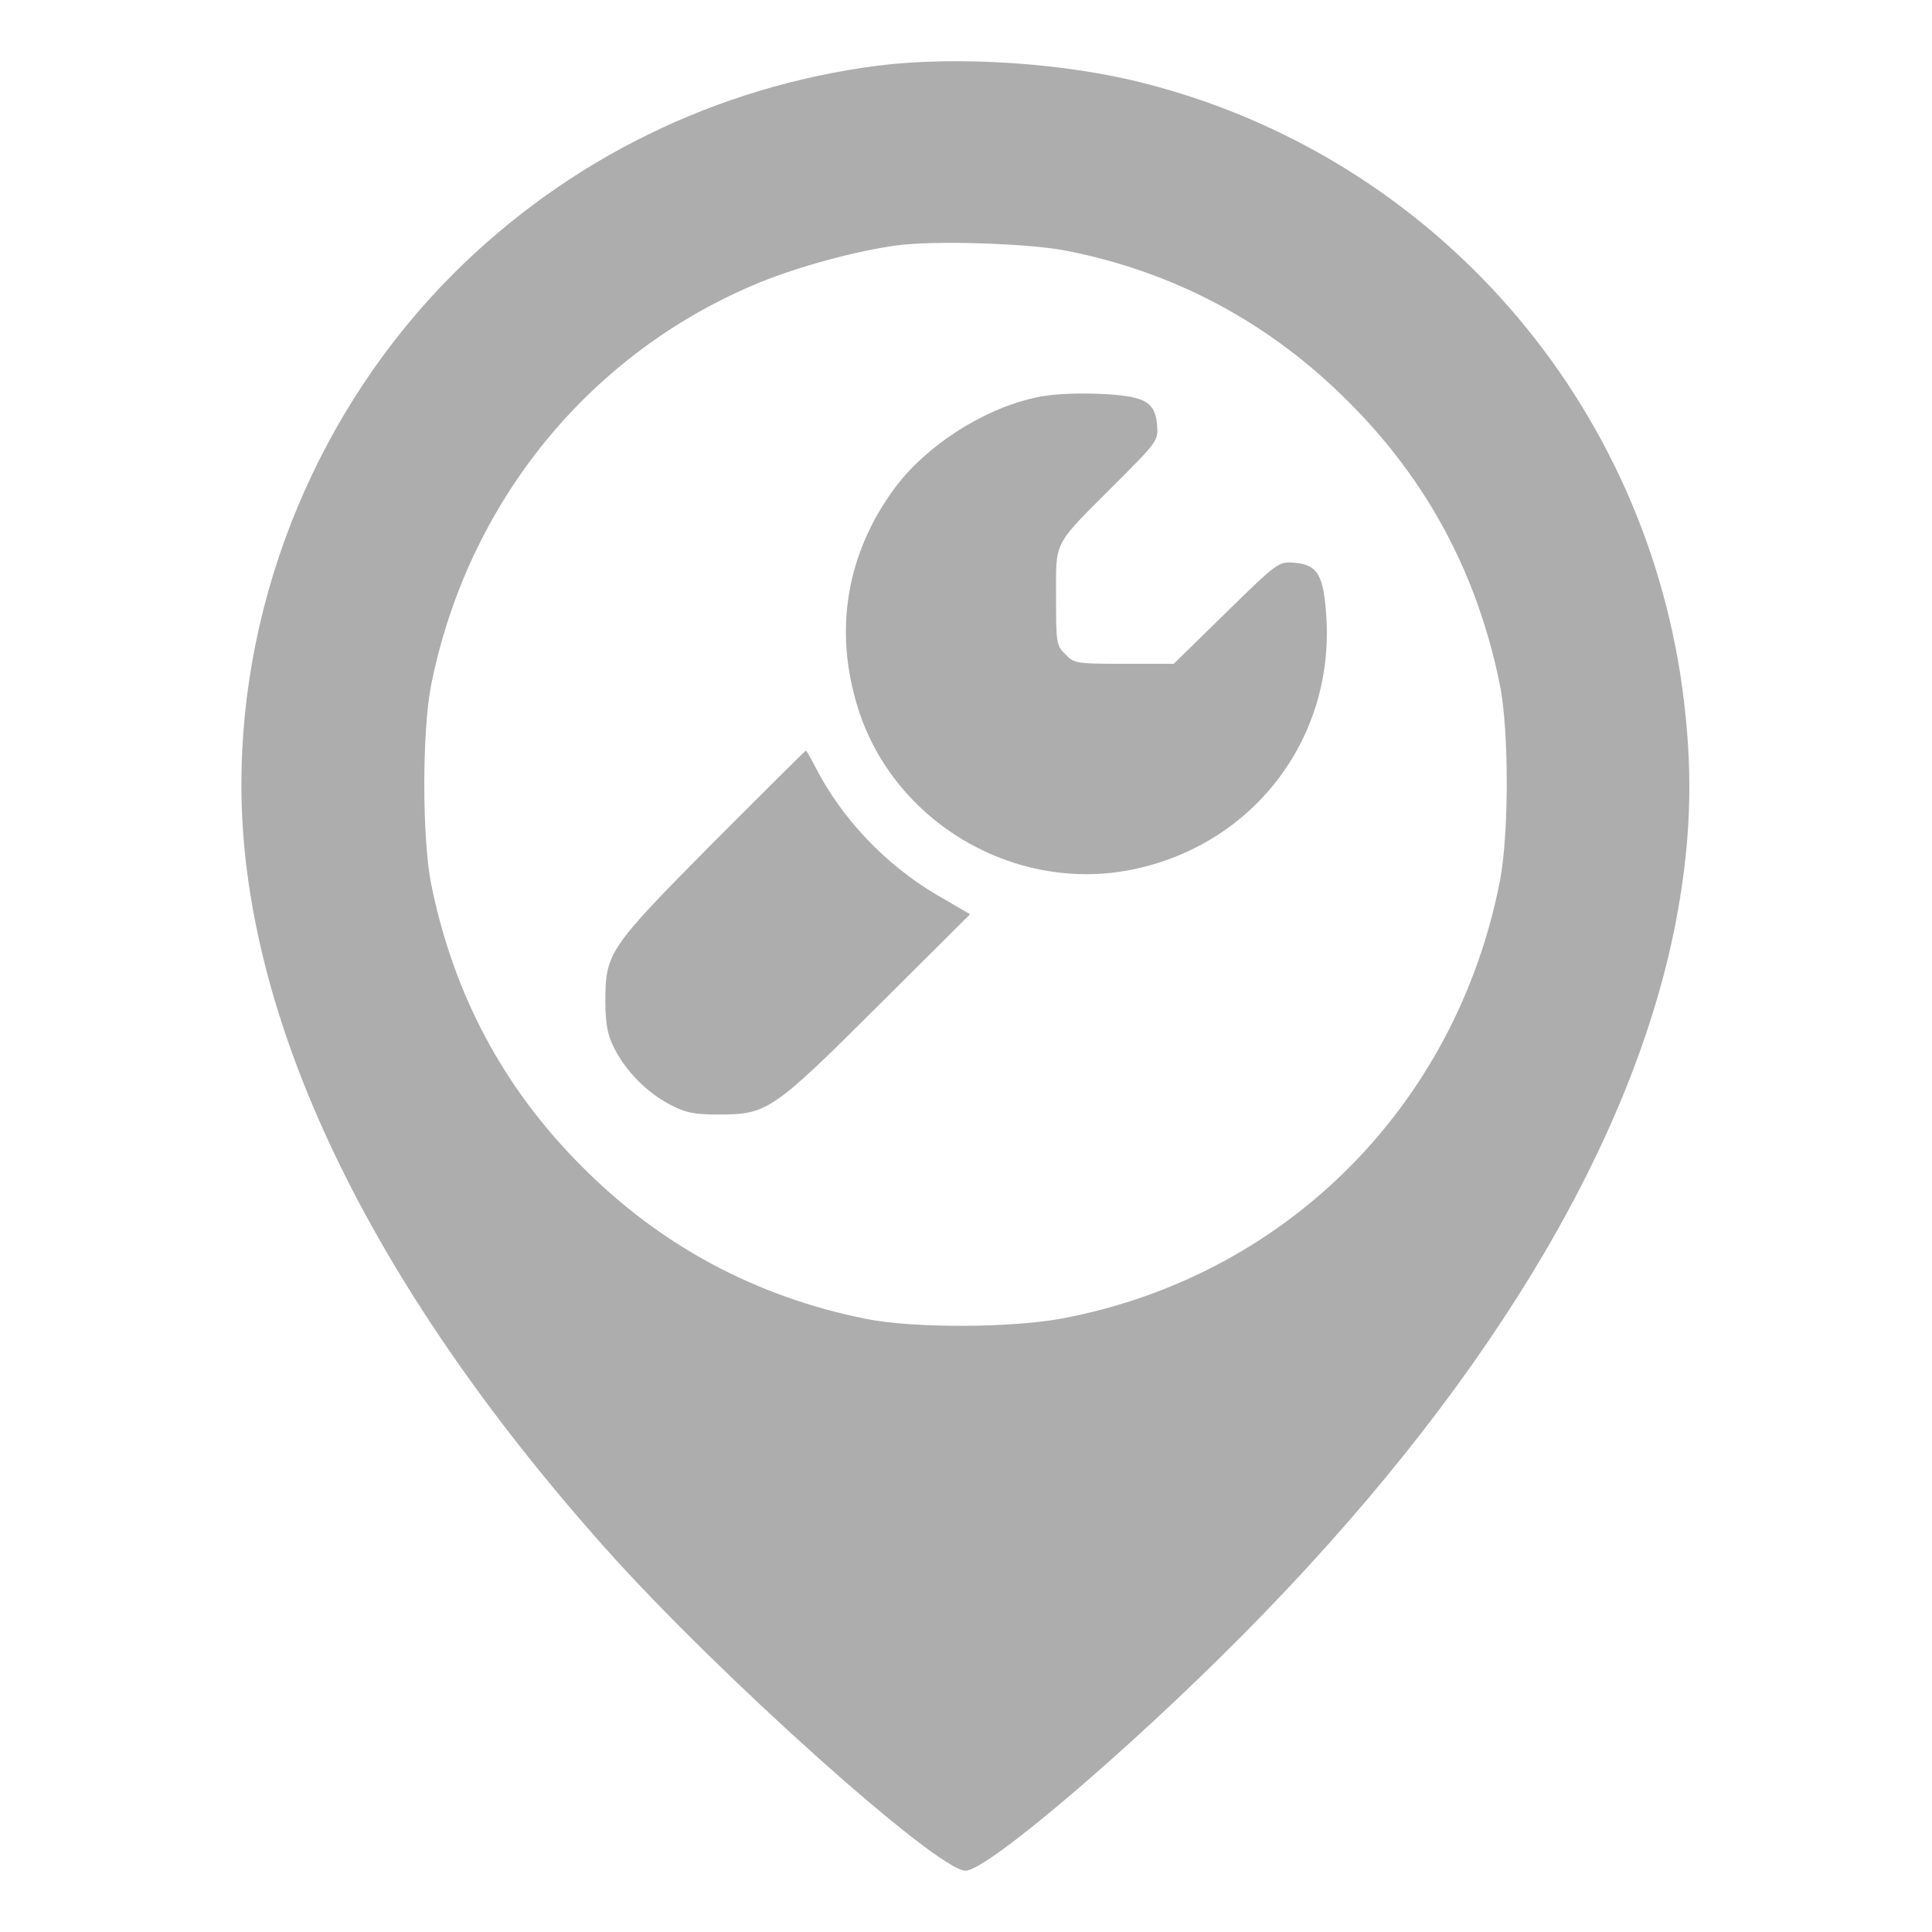
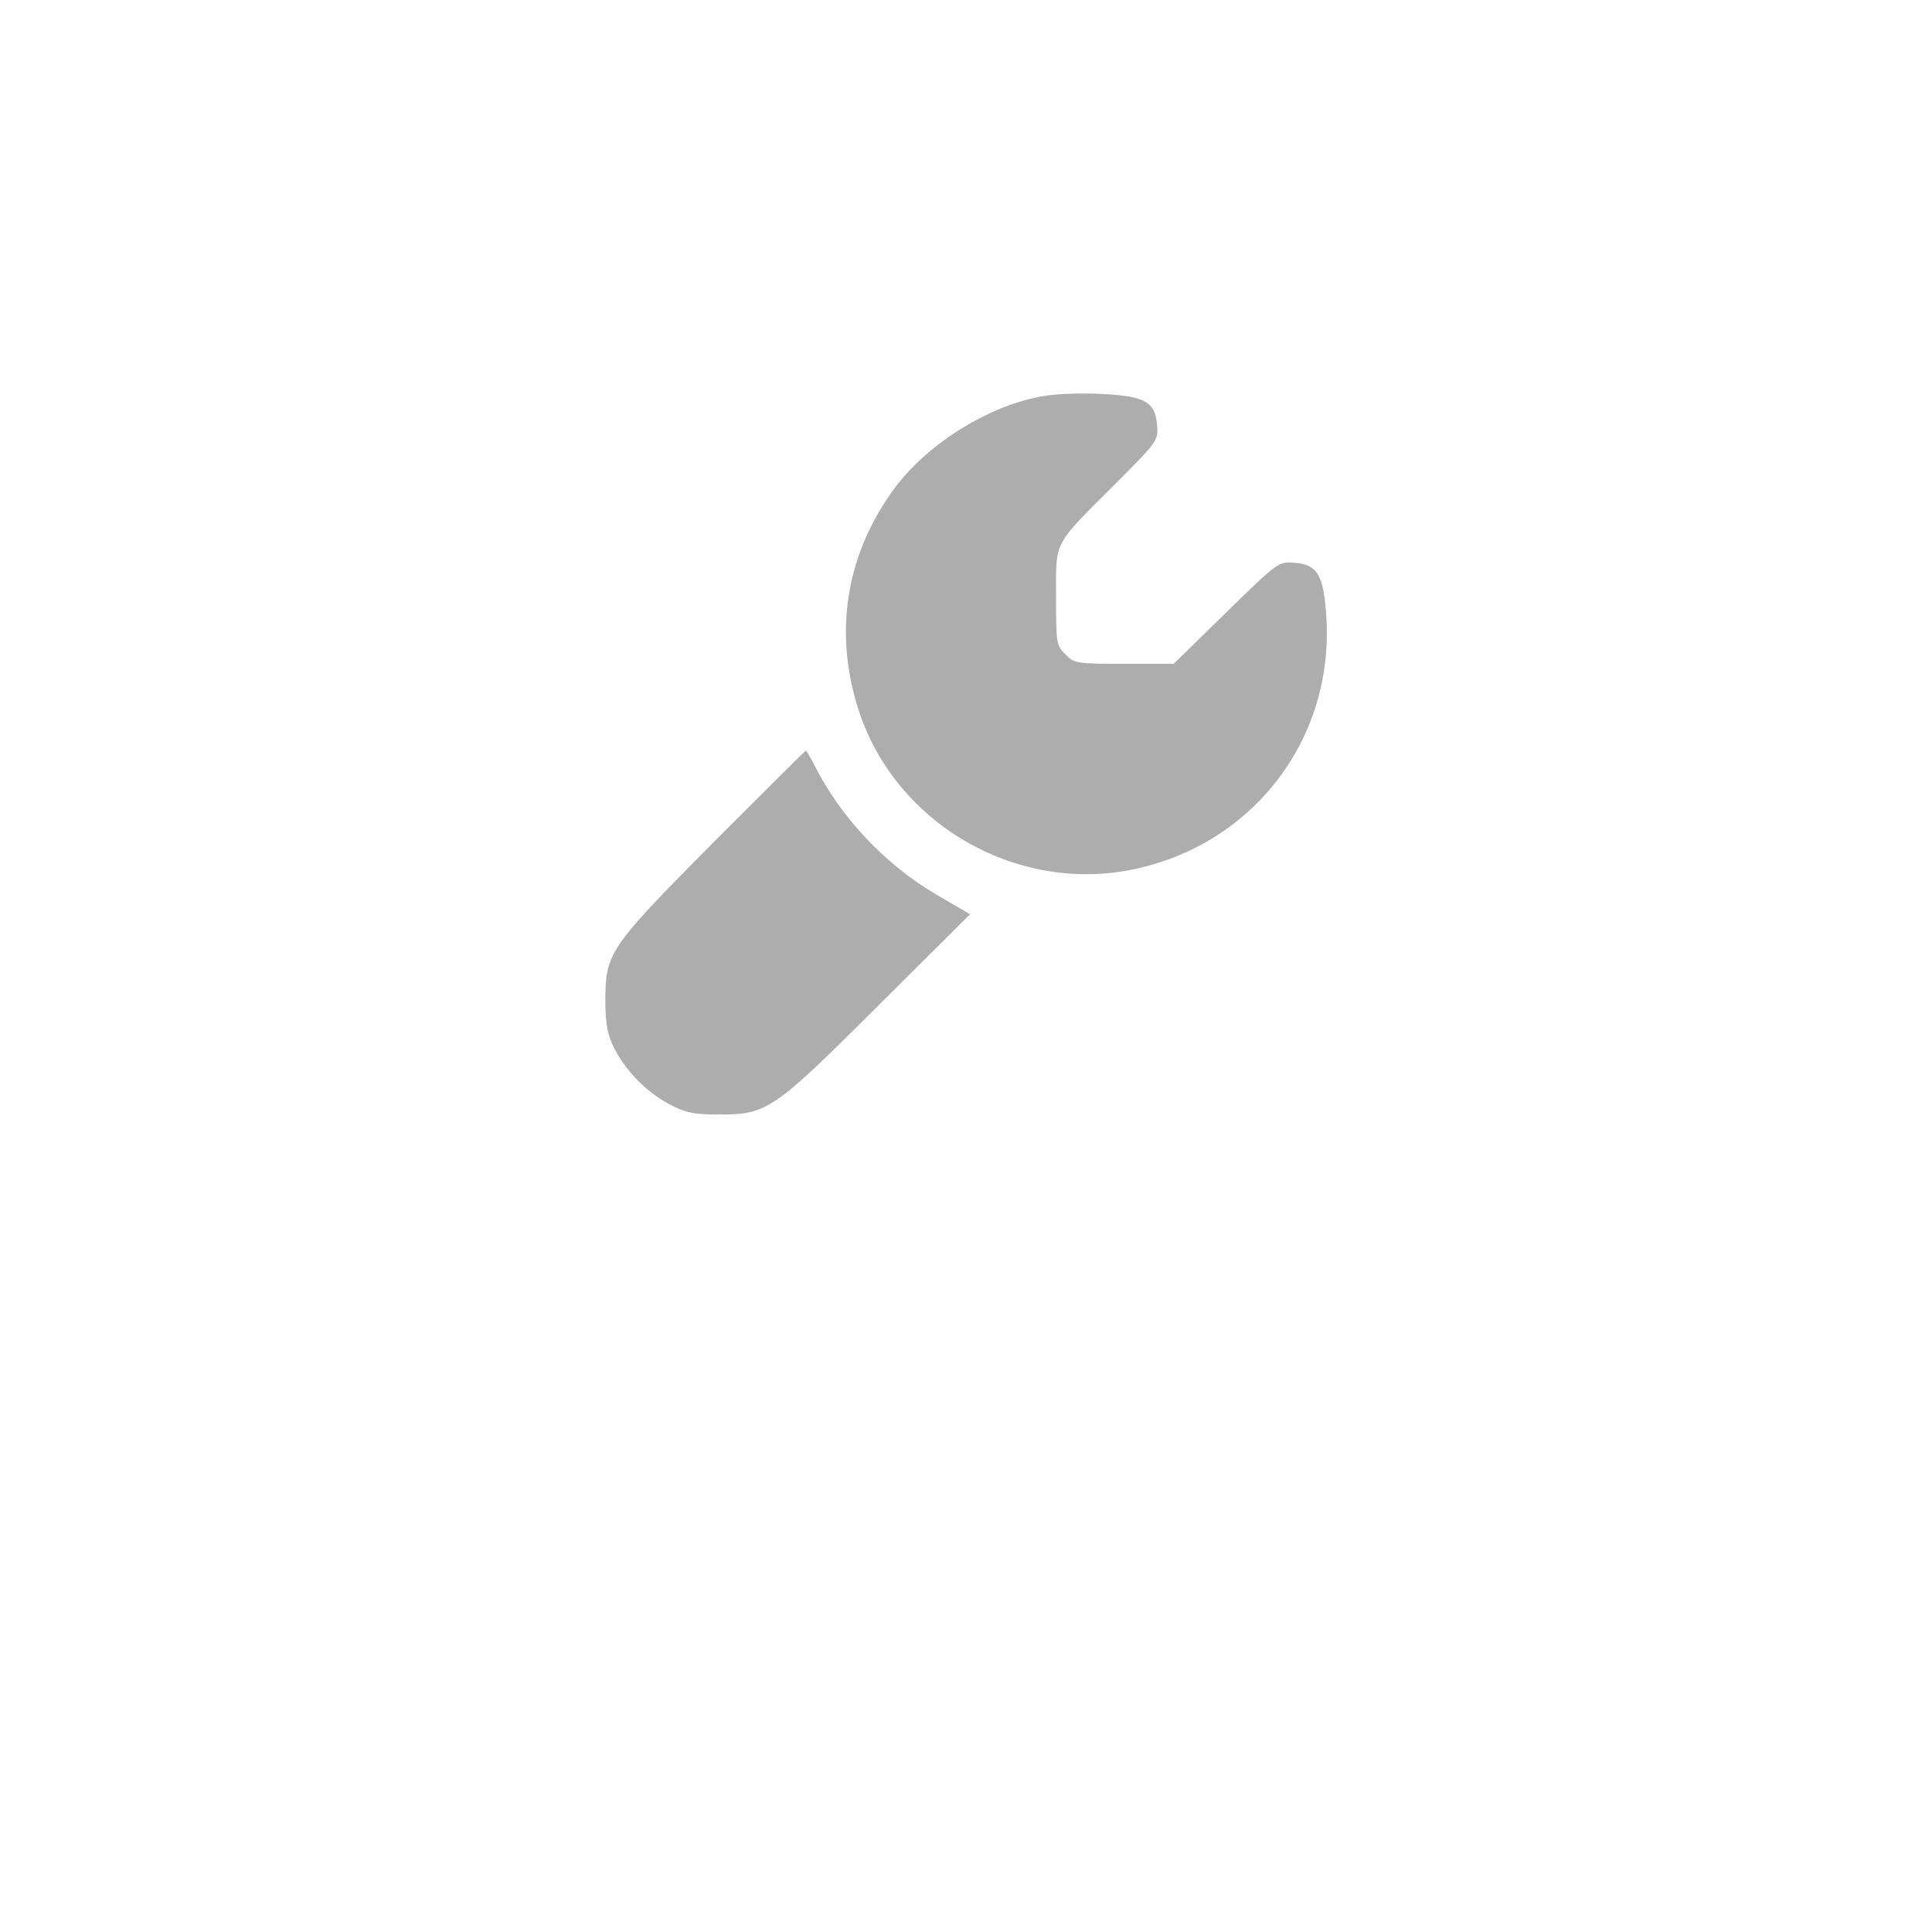
<svg xmlns="http://www.w3.org/2000/svg" width="683" height="683" viewBox="0 0 683 683" fill="none">
-   <path d="M310.4 23.2C253.467 30.534 201.067 56.133 160.533 96.534C112.8 144.133 85.333 210.267 85.333 277.467C85.333 359.467 130.133 453.333 214.133 547.467C254.133 592.267 331.333 661.333 341.333 661.333C348.933 661.333 399.333 618.4 439.6 577.733C523.467 493.067 576.133 406.8 592 328.133C597.6 299.867 598.667 275.733 595.333 248C582.8 142.267 507.067 55.6 404.667 29.467C376.267 22.134 338.267 19.733 310.4 23.2ZM377.067 88.667C415.2 96.133 448.933 114.133 476.667 142C504.667 169.867 522.4 203.2 530.267 242.267C533.467 258.4 533.467 294.667 530.267 311.333C514.8 390.933 454.4 451.333 375.333 466.133C357.467 469.467 322.933 469.6 306.267 466.267C267.467 458.533 233.733 440.533 206 412.667C178 384.8 160.267 351.467 152.4 312.4C149.2 296.133 149.2 258.533 152.4 242.267C165.333 177.467 208.533 124.533 268.533 99.867C282.267 94.267 302.267 88.8 316.667 86.8C329.733 84.933 363.867 86 377.067 88.667Z" fill="#ADADAD" />
  <path d="M365.6 140.667C347.2 144.8 327.467 157.6 316.4 172.4C299.2 195.6 294.667 222.934 303.333 250.4C316 290.667 358.533 315.734 400 307.467C442.533 298.934 471.333 261.867 468.933 218.8C468 203.2 465.867 199.6 457.467 198.934C452 198.534 451.733 198.667 433.467 216.534L414.933 234.667H397.467C380.533 234.667 379.733 234.534 376.667 231.334C373.467 228.267 373.333 227.467 373.333 210.934C373.333 190.8 372 193.334 394.4 170.934C409.2 156.134 409.467 155.734 409.067 150.4C408.4 141.867 404.667 139.867 387.867 139.2C378.8 138.934 371.067 139.334 365.6 140.667Z" fill="#ADADAD" />
  <path d="M251.733 298.267C214.8 335.6 214 336.8 214 354.667C214.133 362.4 214.8 366 217.2 370.667C221.333 378.8 228.667 386.133 236.667 390.4C242.267 393.333 245.067 394 254 394C271.2 394 273.067 392.8 310.4 355.6L342.933 323.2L330.8 316.133C312.8 305.467 297.333 289.067 288.133 270.933C286.533 267.867 285.067 265.333 284.933 265.333C284.667 265.333 269.867 280.133 251.733 298.267Z" fill="#ADADAD" />
</svg>